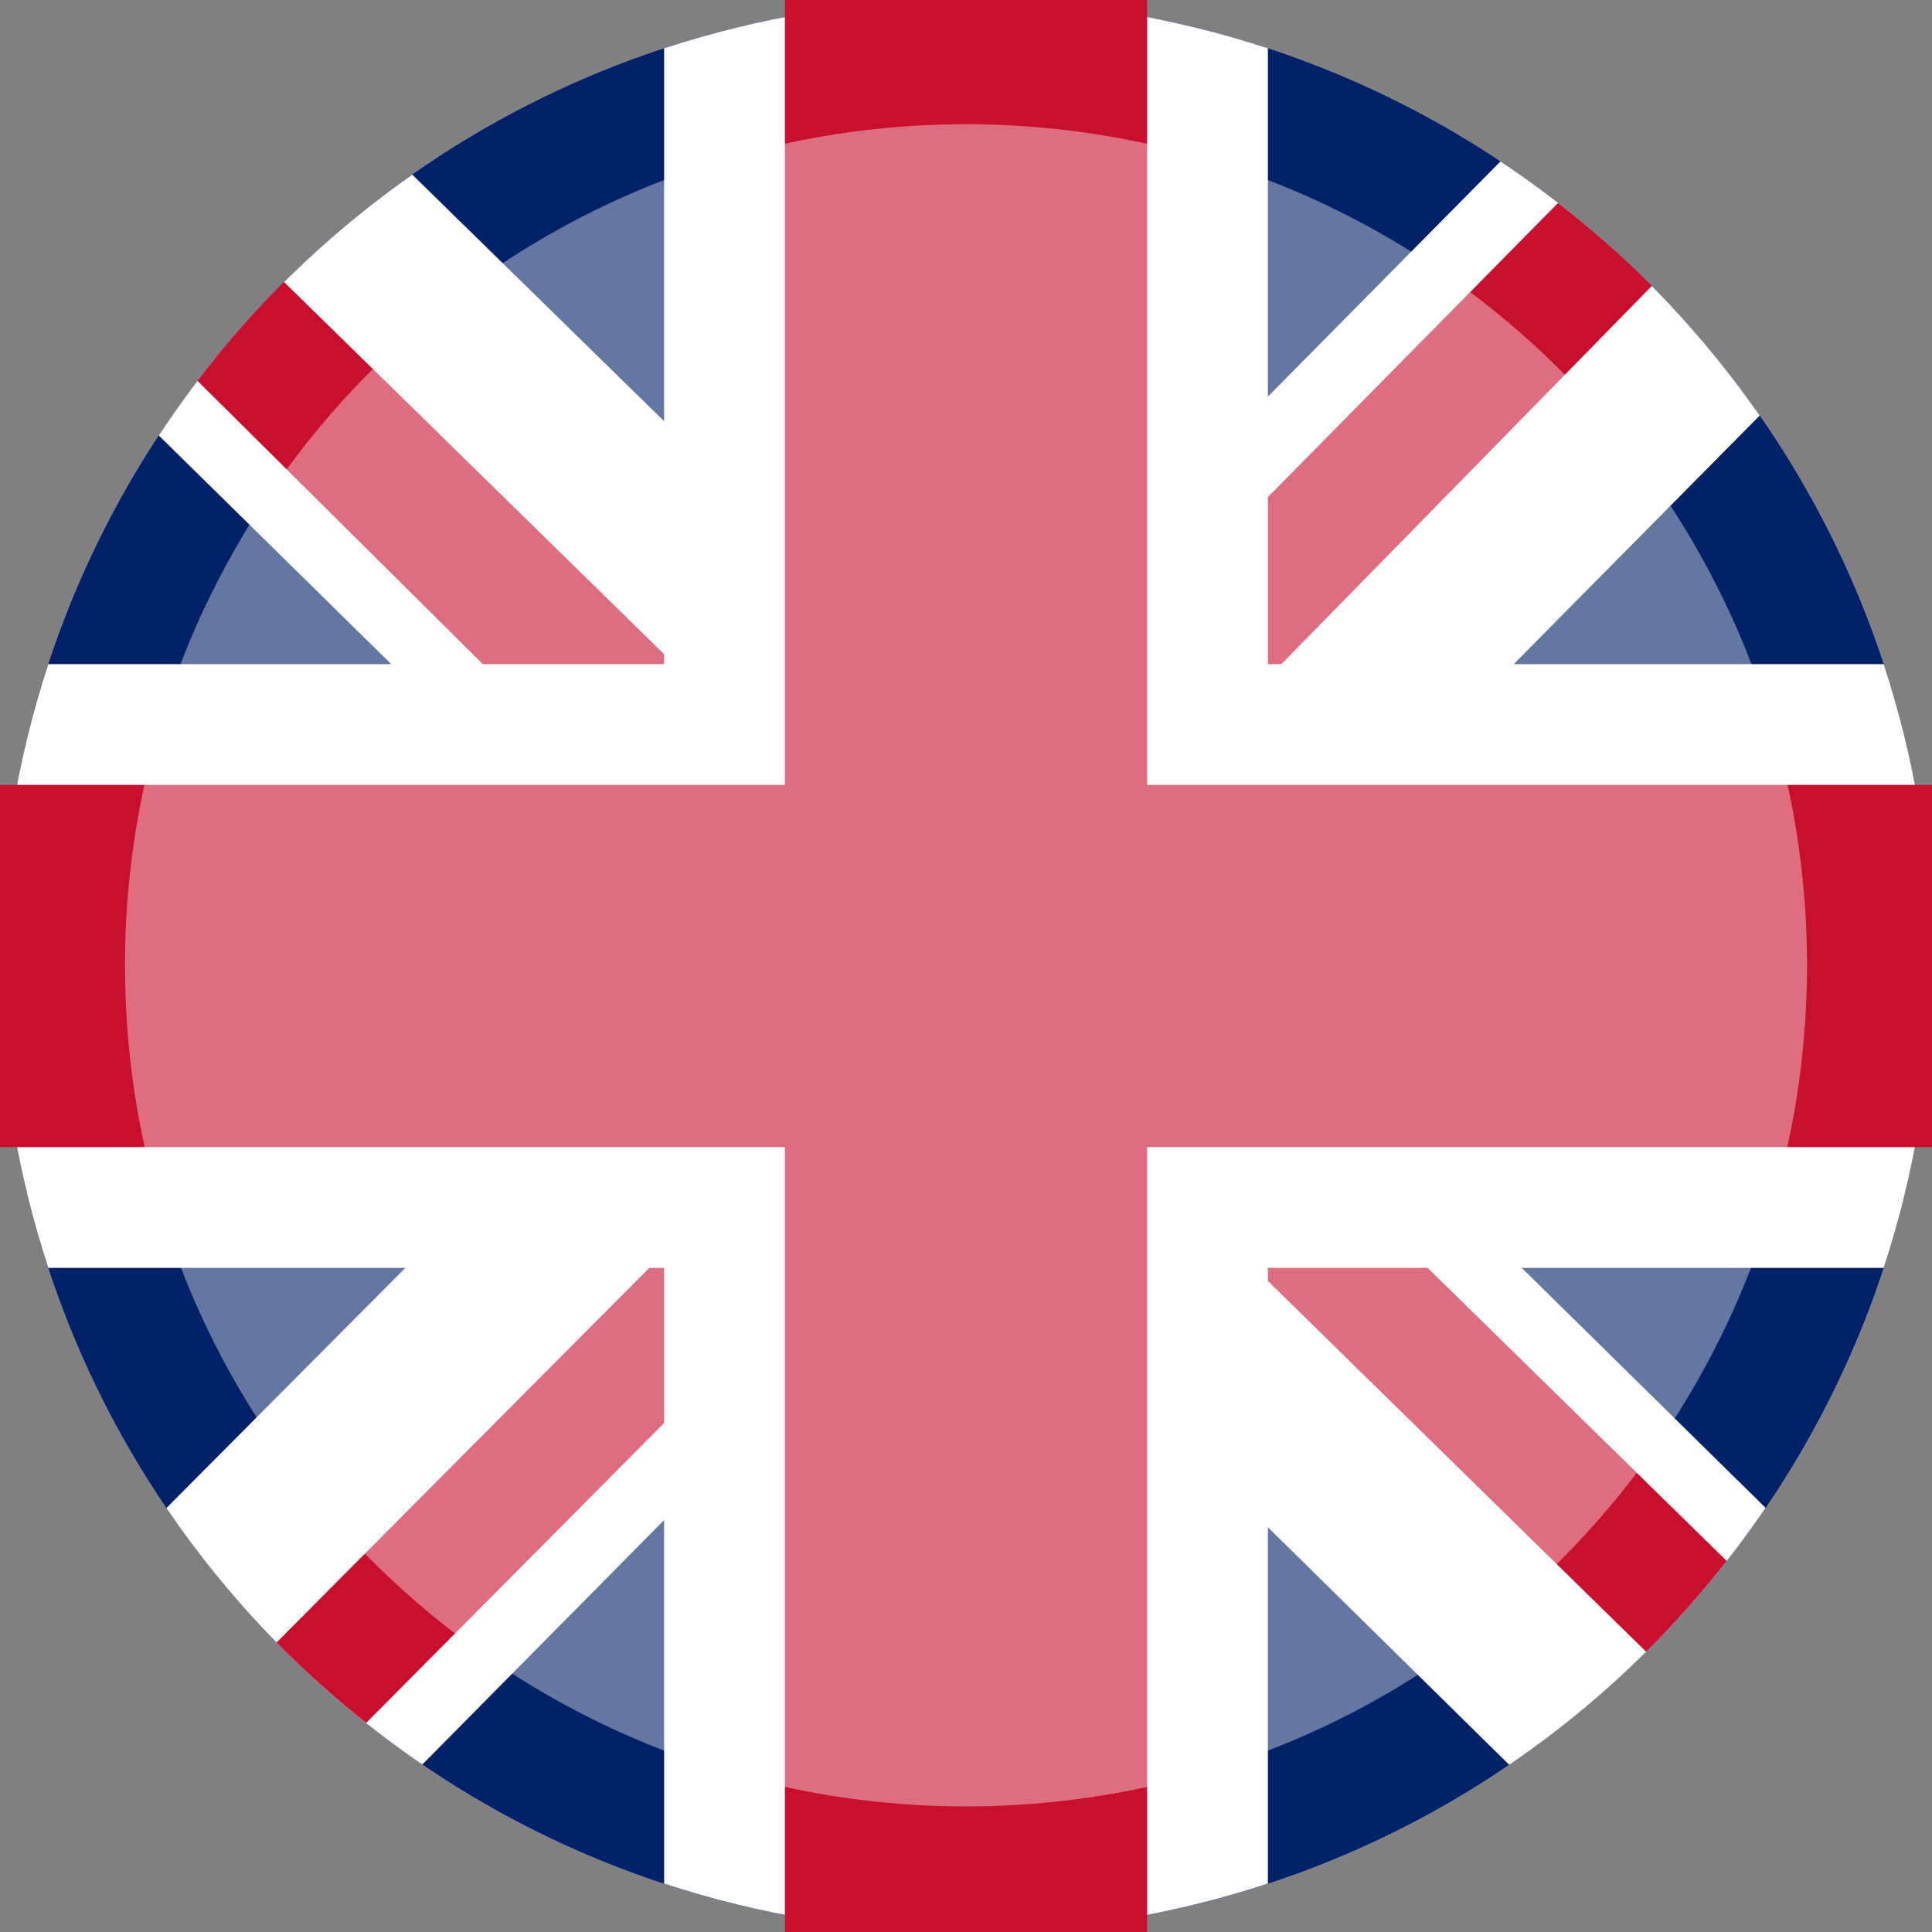
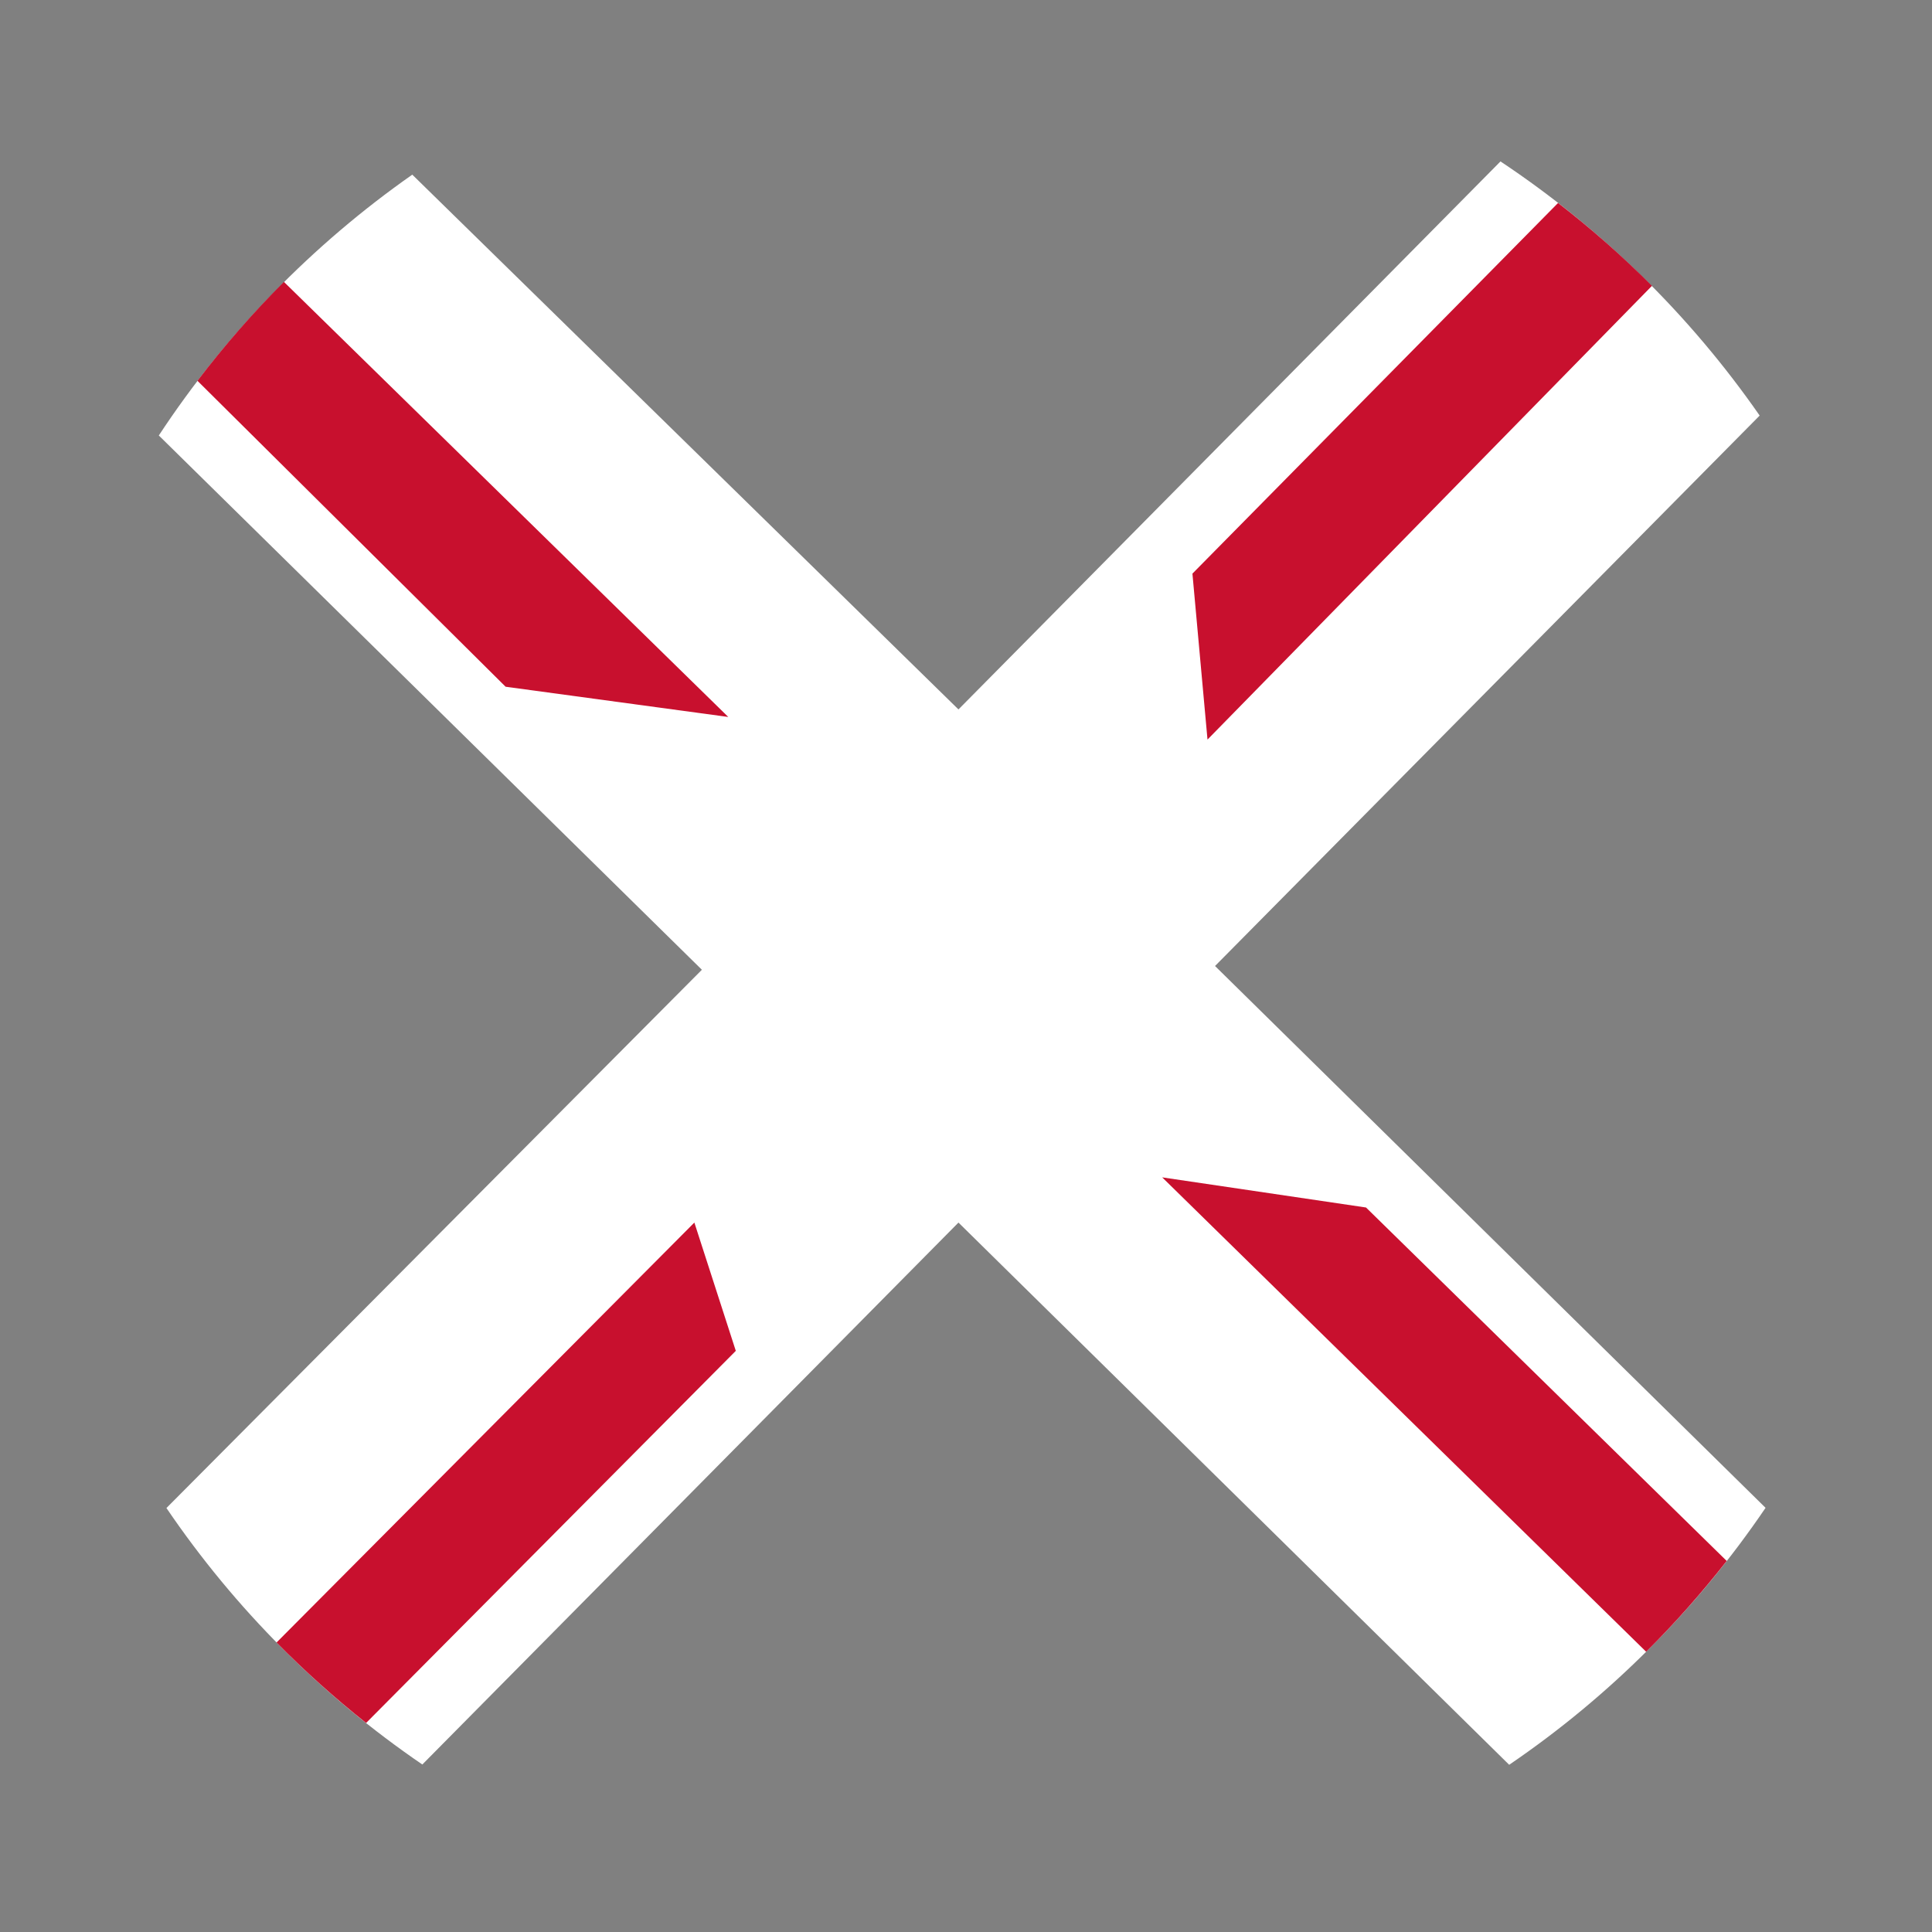
<svg xmlns="http://www.w3.org/2000/svg" width="20" height="20" viewBox="0 0 20 20" fill="none">
  <rect x="0" y="0" width="20" height="20" fill="#808080" stroke="none" />
-   <path d="M9.999 20C4.477 20 9.53674e-07 15.523 9.53674e-07 10C9.53674e-07 4.477 4.477 0 9.999 0C15.523 0 20 4.477 20 10C20 15.523 15.523 20 9.999 20Z" fill="white" />
-   <path d="M9.999 0C15.523 0 20 4.477 20 10C20 15.523 15.523 20 9.999 20C4.477 20 9.53674e-07 15.523 9.53674e-07 10C1.15063e-06 4.477 4.477 0 9.999 0Z" fill="#012169" />
  <path d="M15.533 1.671C16.585 2.371 17.495 3.265 18.216 4.302L12.578 10L18.277 15.609C17.568 16.654 16.667 17.558 15.623 18.269L9.922 12.656L4.372 18.266C3.331 17.555 2.431 16.654 1.723 15.611L7.266 10.039L1.644 4.508C2.34 3.45 3.232 2.534 4.268 1.808L9.922 7.344L15.533 1.671Z" fill="white" />
  <path d="M7.617 13.984L3.79 17.836C3.464 17.577 3.154 17.299 2.863 17.003L7.188 12.656L7.617 13.984ZM14.141 12.5L17.875 16.159C17.616 16.489 17.338 16.804 17.041 17.099L12.031 12.188L14.141 12.5ZM16.129 2.101C16.471 2.366 16.796 2.652 17.101 2.959L12.5 7.656L12.344 5.938L16.129 2.101ZM7.539 7.422L5.234 7.109L2.044 3.942C2.319 3.581 2.618 3.238 2.939 2.918L7.539 7.422Z" fill="#C8102E" />
-   <path d="M9.999 0C11.091 0 12.142 0.177 13.125 0.5V6.875H19.5C19.823 7.858 20 8.908 20 10C20 11.092 19.823 12.142 19.5 13.125H13.125V19.499C12.141 19.822 11.091 20 9.999 20C8.908 20 7.858 19.822 6.875 19.499V13.125H0.5C0.177 12.142 9.53674e-07 11.092 9.53674e-07 10C9.92601e-07 8.908 0.177 7.858 0.5 6.875H6.875V0.5C7.858 0.177 8.908 4.30365e-05 9.999 0Z" fill="white" />
-   <path d="M0 8.125V11.875H20V8.125H0ZM8.125 0V20H11.875V0H8.125Z" fill="#C8102E" />
-   <path opacity="0.65" d="M9.999 18.7C5.191 18.7 1.294 14.802 1.294 9.993C1.294 5.184 5.191 1.286 9.999 1.286C14.809 1.286 18.706 5.184 18.706 9.993C18.706 14.802 14.809 18.7 9.999 18.7Z" fill="white" fill-opacity="0.6" />
</svg>